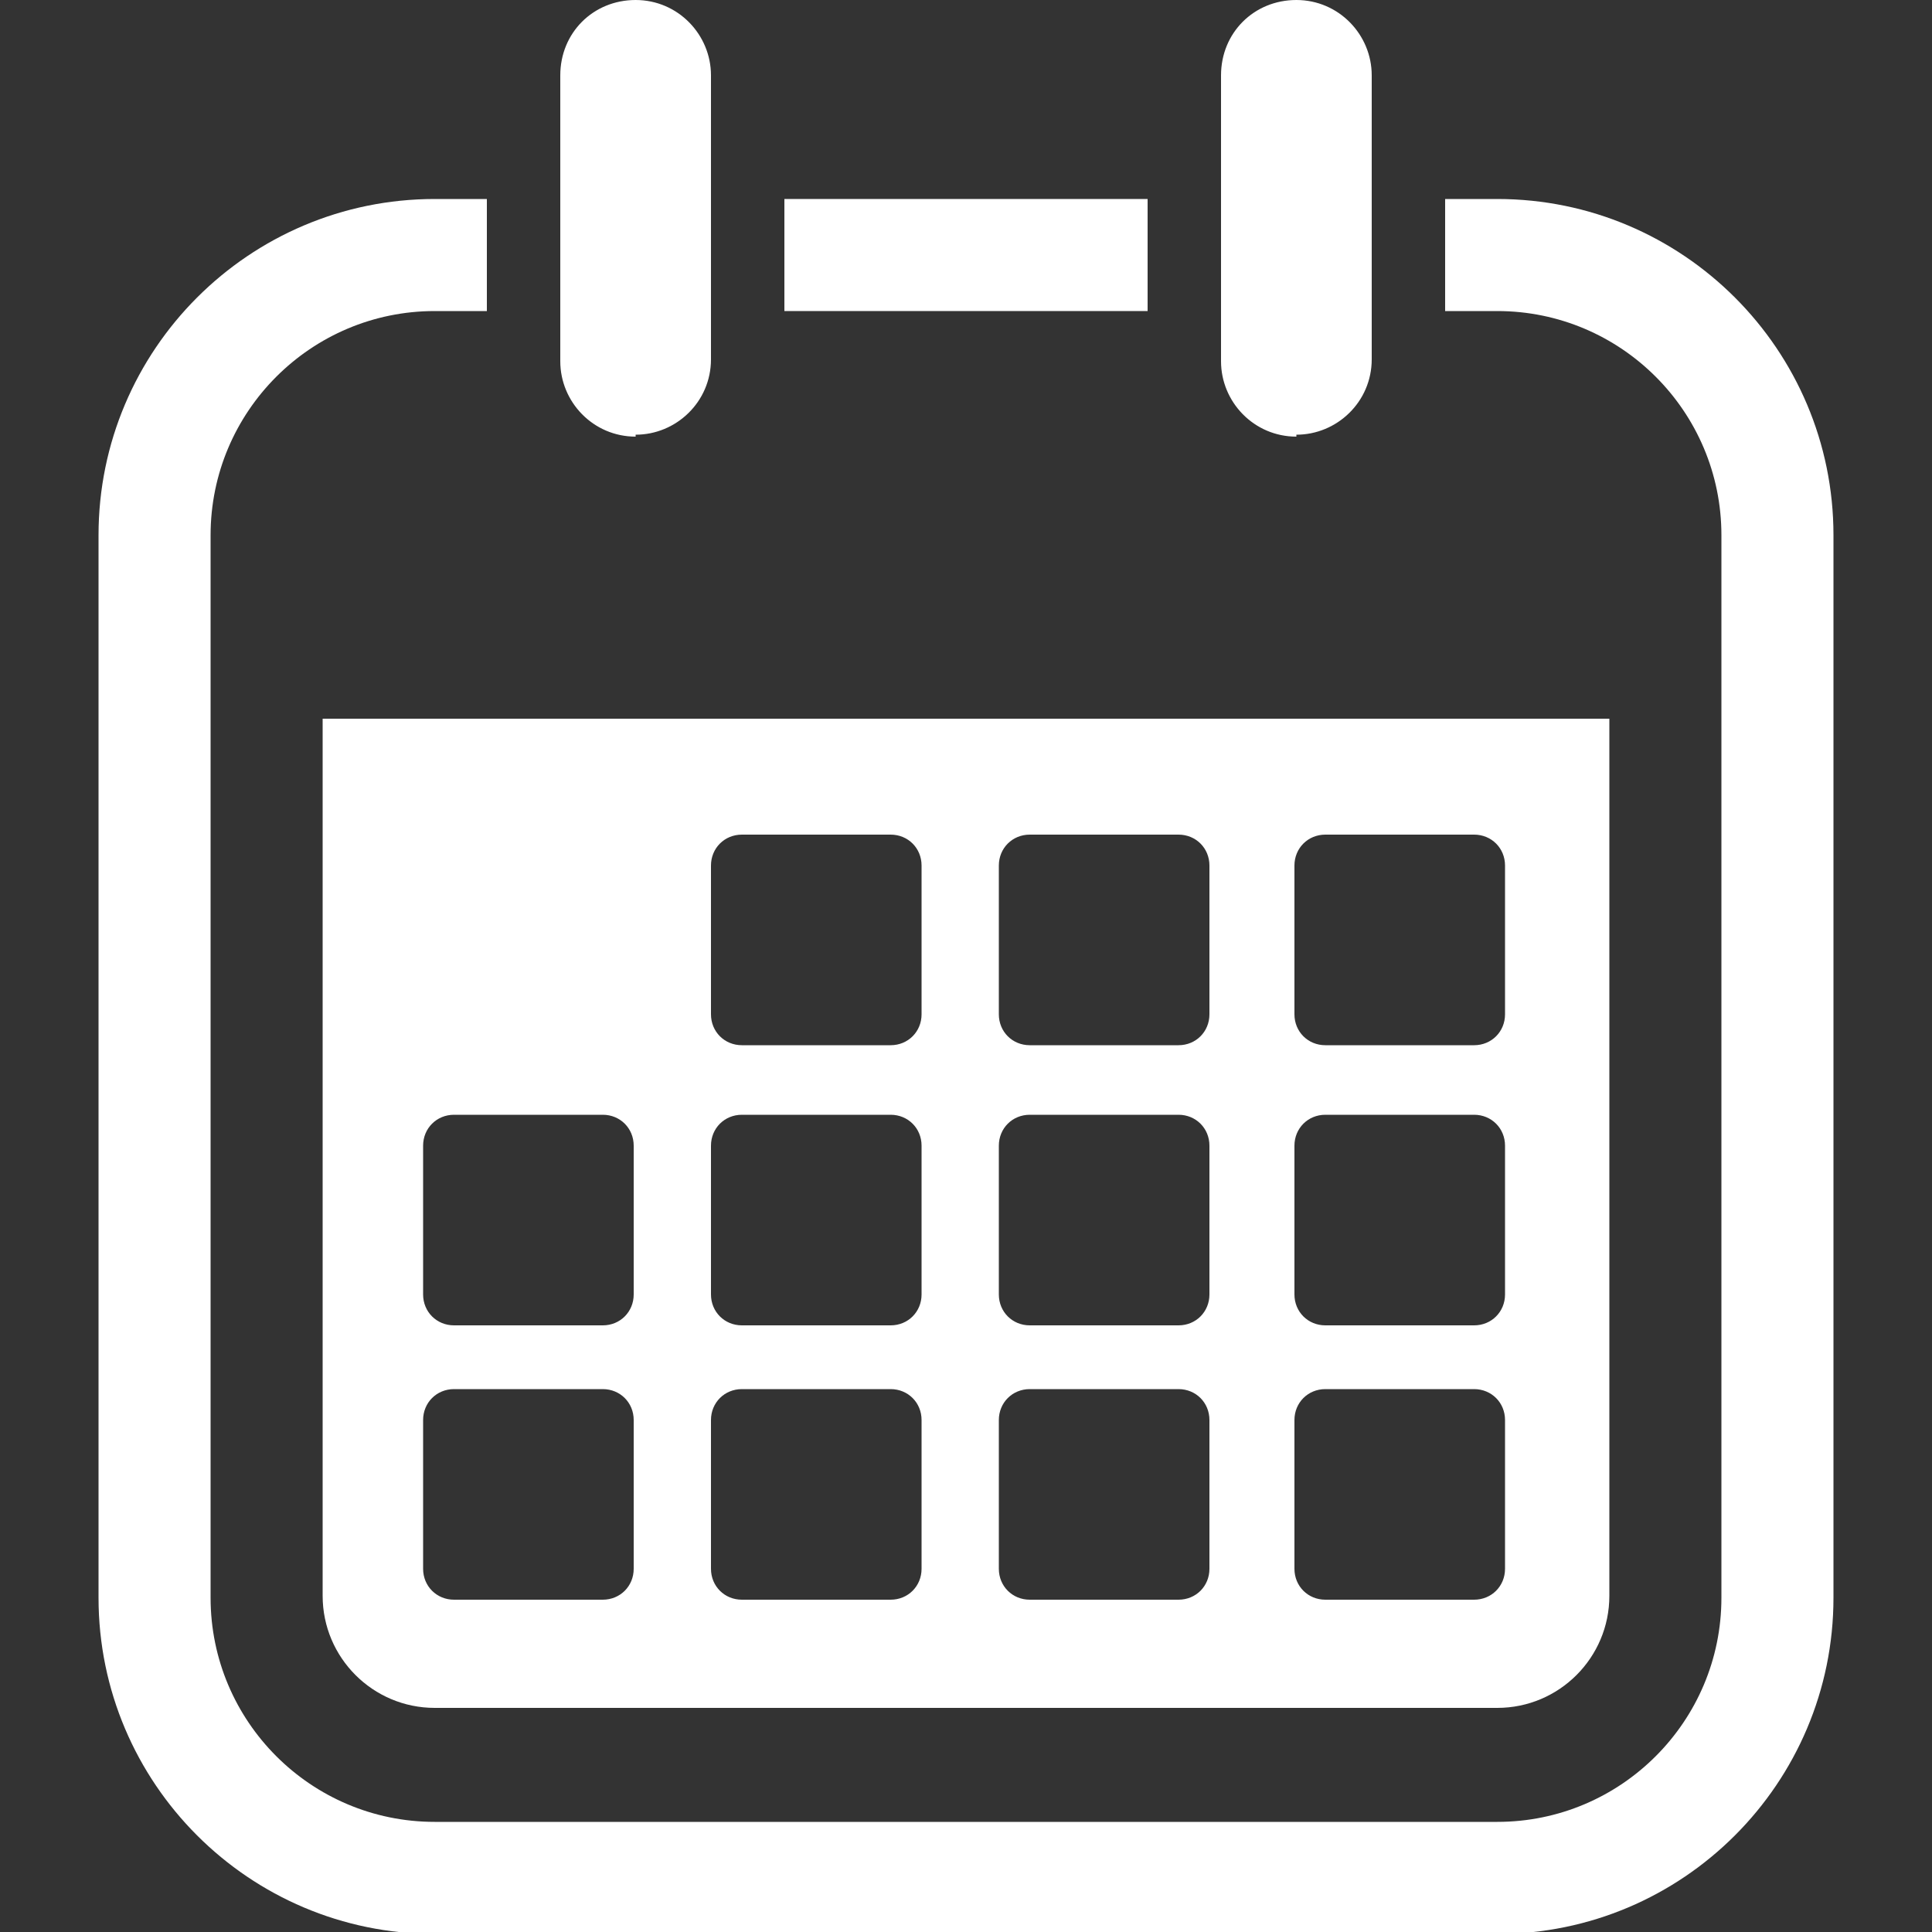
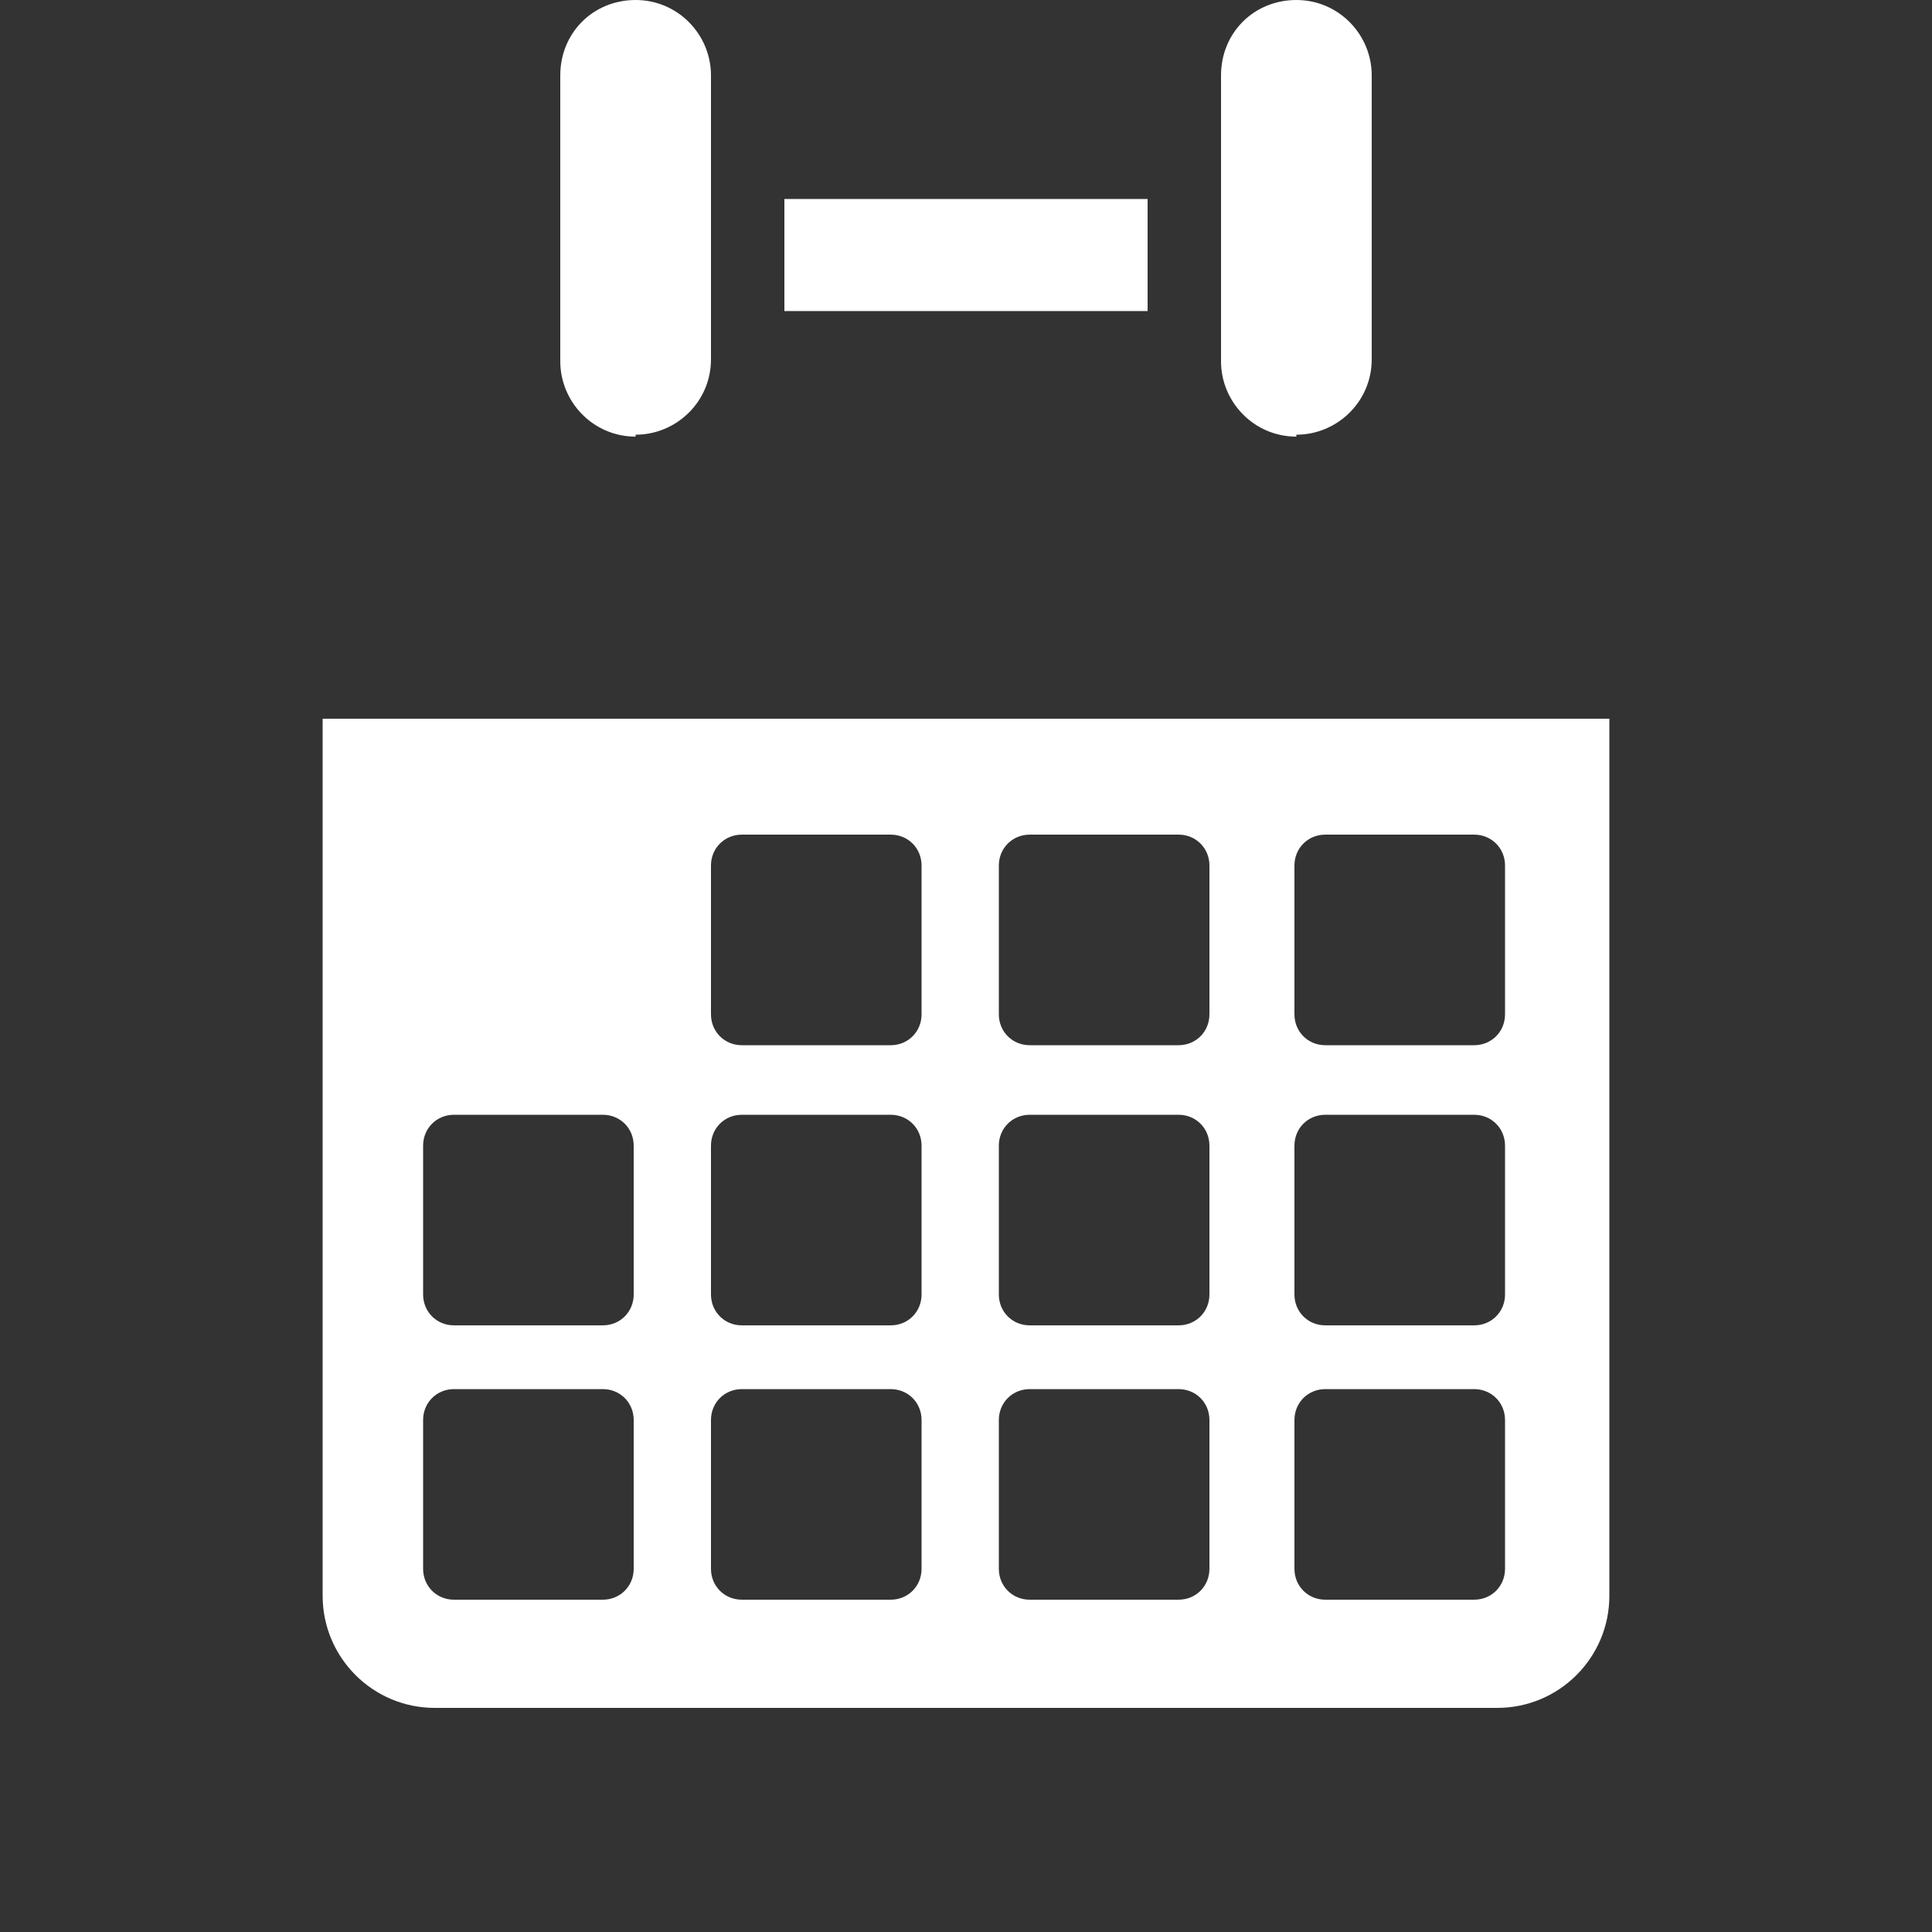
<svg xmlns="http://www.w3.org/2000/svg" id="_圖層_1" version="1.1" viewBox="0 0 100 100">
  <rect x="0" y="0" width="100" height="100" fill="#333333" stroke="none" />
  <path d="M16.7,82.6c0,3.2,2.6,5.8,5.8,5.8h55c3.2,0,5.8-2.6,5.8-5.8v-45.4H16.7v45.4ZM67,44.8c0-.9.7-1.6,1.6-1.6h7.7c.9,0,1.6.7,1.6,1.6v7.7c0,.9-.7,1.6-1.6,1.6h-7.7c-.9,0-1.6-.7-1.6-1.6v-7.7ZM67,59.3c0-.9.7-1.6,1.6-1.6h7.7c.9,0,1.6.7,1.6,1.6v7.7c0,.9-.7,1.6-1.6,1.6h-7.7c-.9,0-1.6-.7-1.6-1.6v-7.7ZM67,73.5c0-.9.7-1.6,1.6-1.6h7.7c.9,0,1.6.7,1.6,1.6v7.7c0,.9-.7,1.6-1.6,1.6h-7.7c-.9,0-1.6-.7-1.6-1.6v-7.7ZM51.7,44.8c0-.9.7-1.6,1.6-1.6h7.7c.9,0,1.6.7,1.6,1.6v7.7c0,.9-.7,1.6-1.6,1.6h-7.7c-.9,0-1.6-.7-1.6-1.6v-7.7ZM51.7,59.3c0-.9.7-1.6,1.6-1.6h7.7c.9,0,1.6.7,1.6,1.6v7.7c0,.9-.7,1.6-1.6,1.6h-7.7c-.9,0-1.6-.7-1.6-1.6v-7.7ZM51.7,73.5c0-.9.7-1.6,1.6-1.6h7.7c.9,0,1.6.7,1.6,1.6v7.7c0,.9-.7,1.6-1.6,1.6h-7.7c-.9,0-1.6-.7-1.6-1.6v-7.7ZM36.8,44.8c0-.9.7-1.6,1.6-1.6h7.7c.9,0,1.6.7,1.6,1.6v7.7c0,.9-.7,1.6-1.6,1.6h-7.7c-.9,0-1.6-.7-1.6-1.6v-7.7ZM36.8,59.3c0-.9.7-1.6,1.6-1.6h7.7c.9,0,1.6.7,1.6,1.6v7.7c0,.9-.7,1.6-1.6,1.6h-7.7c-.9,0-1.6-.7-1.6-1.6v-7.7ZM36.8,73.5c0-.9.7-1.6,1.6-1.6h7.7c.9,0,1.6.7,1.6,1.6v7.7c0,.9-.7,1.6-1.6,1.6h-7.7c-.9,0-1.6-.7-1.6-1.6v-7.7ZM21.9,59.3c0-.9.7-1.6,1.6-1.6h7.7c.9,0,1.6.7,1.6,1.6v7.7c0,.9-.7,1.6-1.6,1.6h-7.7c-.9,0-1.6-.7-1.6-1.6v-7.7ZM21.9,73.5c0-.9.7-1.6,1.6-1.6h7.7c.9,0,1.6.7,1.6,1.6v7.7c0,.9-.7,1.6-1.6,1.6h-7.7c-.9,0-1.6-.7-1.6-1.6v-7.7Z" style="fill: #fff;" />
-   <path d="M77.5,16.1c6.4,0,11.6,5.2,11.6,11.6v55c0,6.4-5.2,11.6-11.6,11.6H22.5c-6.4,0-11.6-5.2-11.6-11.6V27.7c0-6.4,5.2-11.6,11.6-11.6h2.7v-5.8h-2.7c-9.6,0-17.4,7.8-17.4,17.4v55c0,9.6,7.8,17.4,17.4,17.4h55c9.6,0,17.4-7.8,17.4-17.4V27.7c0-9.6-7.8-17.4-17.4-17.4h-2.7v5.8s2.7,0,2.7,0Z" style="fill: #fff;" />
  <rect x="40.6" y="10.3" width="18.8" height="5.8" style="fill: #fff;" />
  <path d="M32.9,22.5c2.1,0,3.9-1.7,3.9-3.9V3.9c0-2.1-1.7-3.9-3.9-3.9s-3.9,1.7-3.9,3.9v14.8c0,2.1,1.7,3.9,3.9,3.9v-.1Z" style="fill: #fff;" />
  <path d="M67.1,22.5c2.1,0,3.9-1.7,3.9-3.9V3.9c0-2.1-1.7-3.9-3.9-3.9s-3.9,1.7-3.9,3.9v14.8c0,2.1,1.7,3.9,3.9,3.9v-.1Z" style="fill: #fff;" />
</svg>